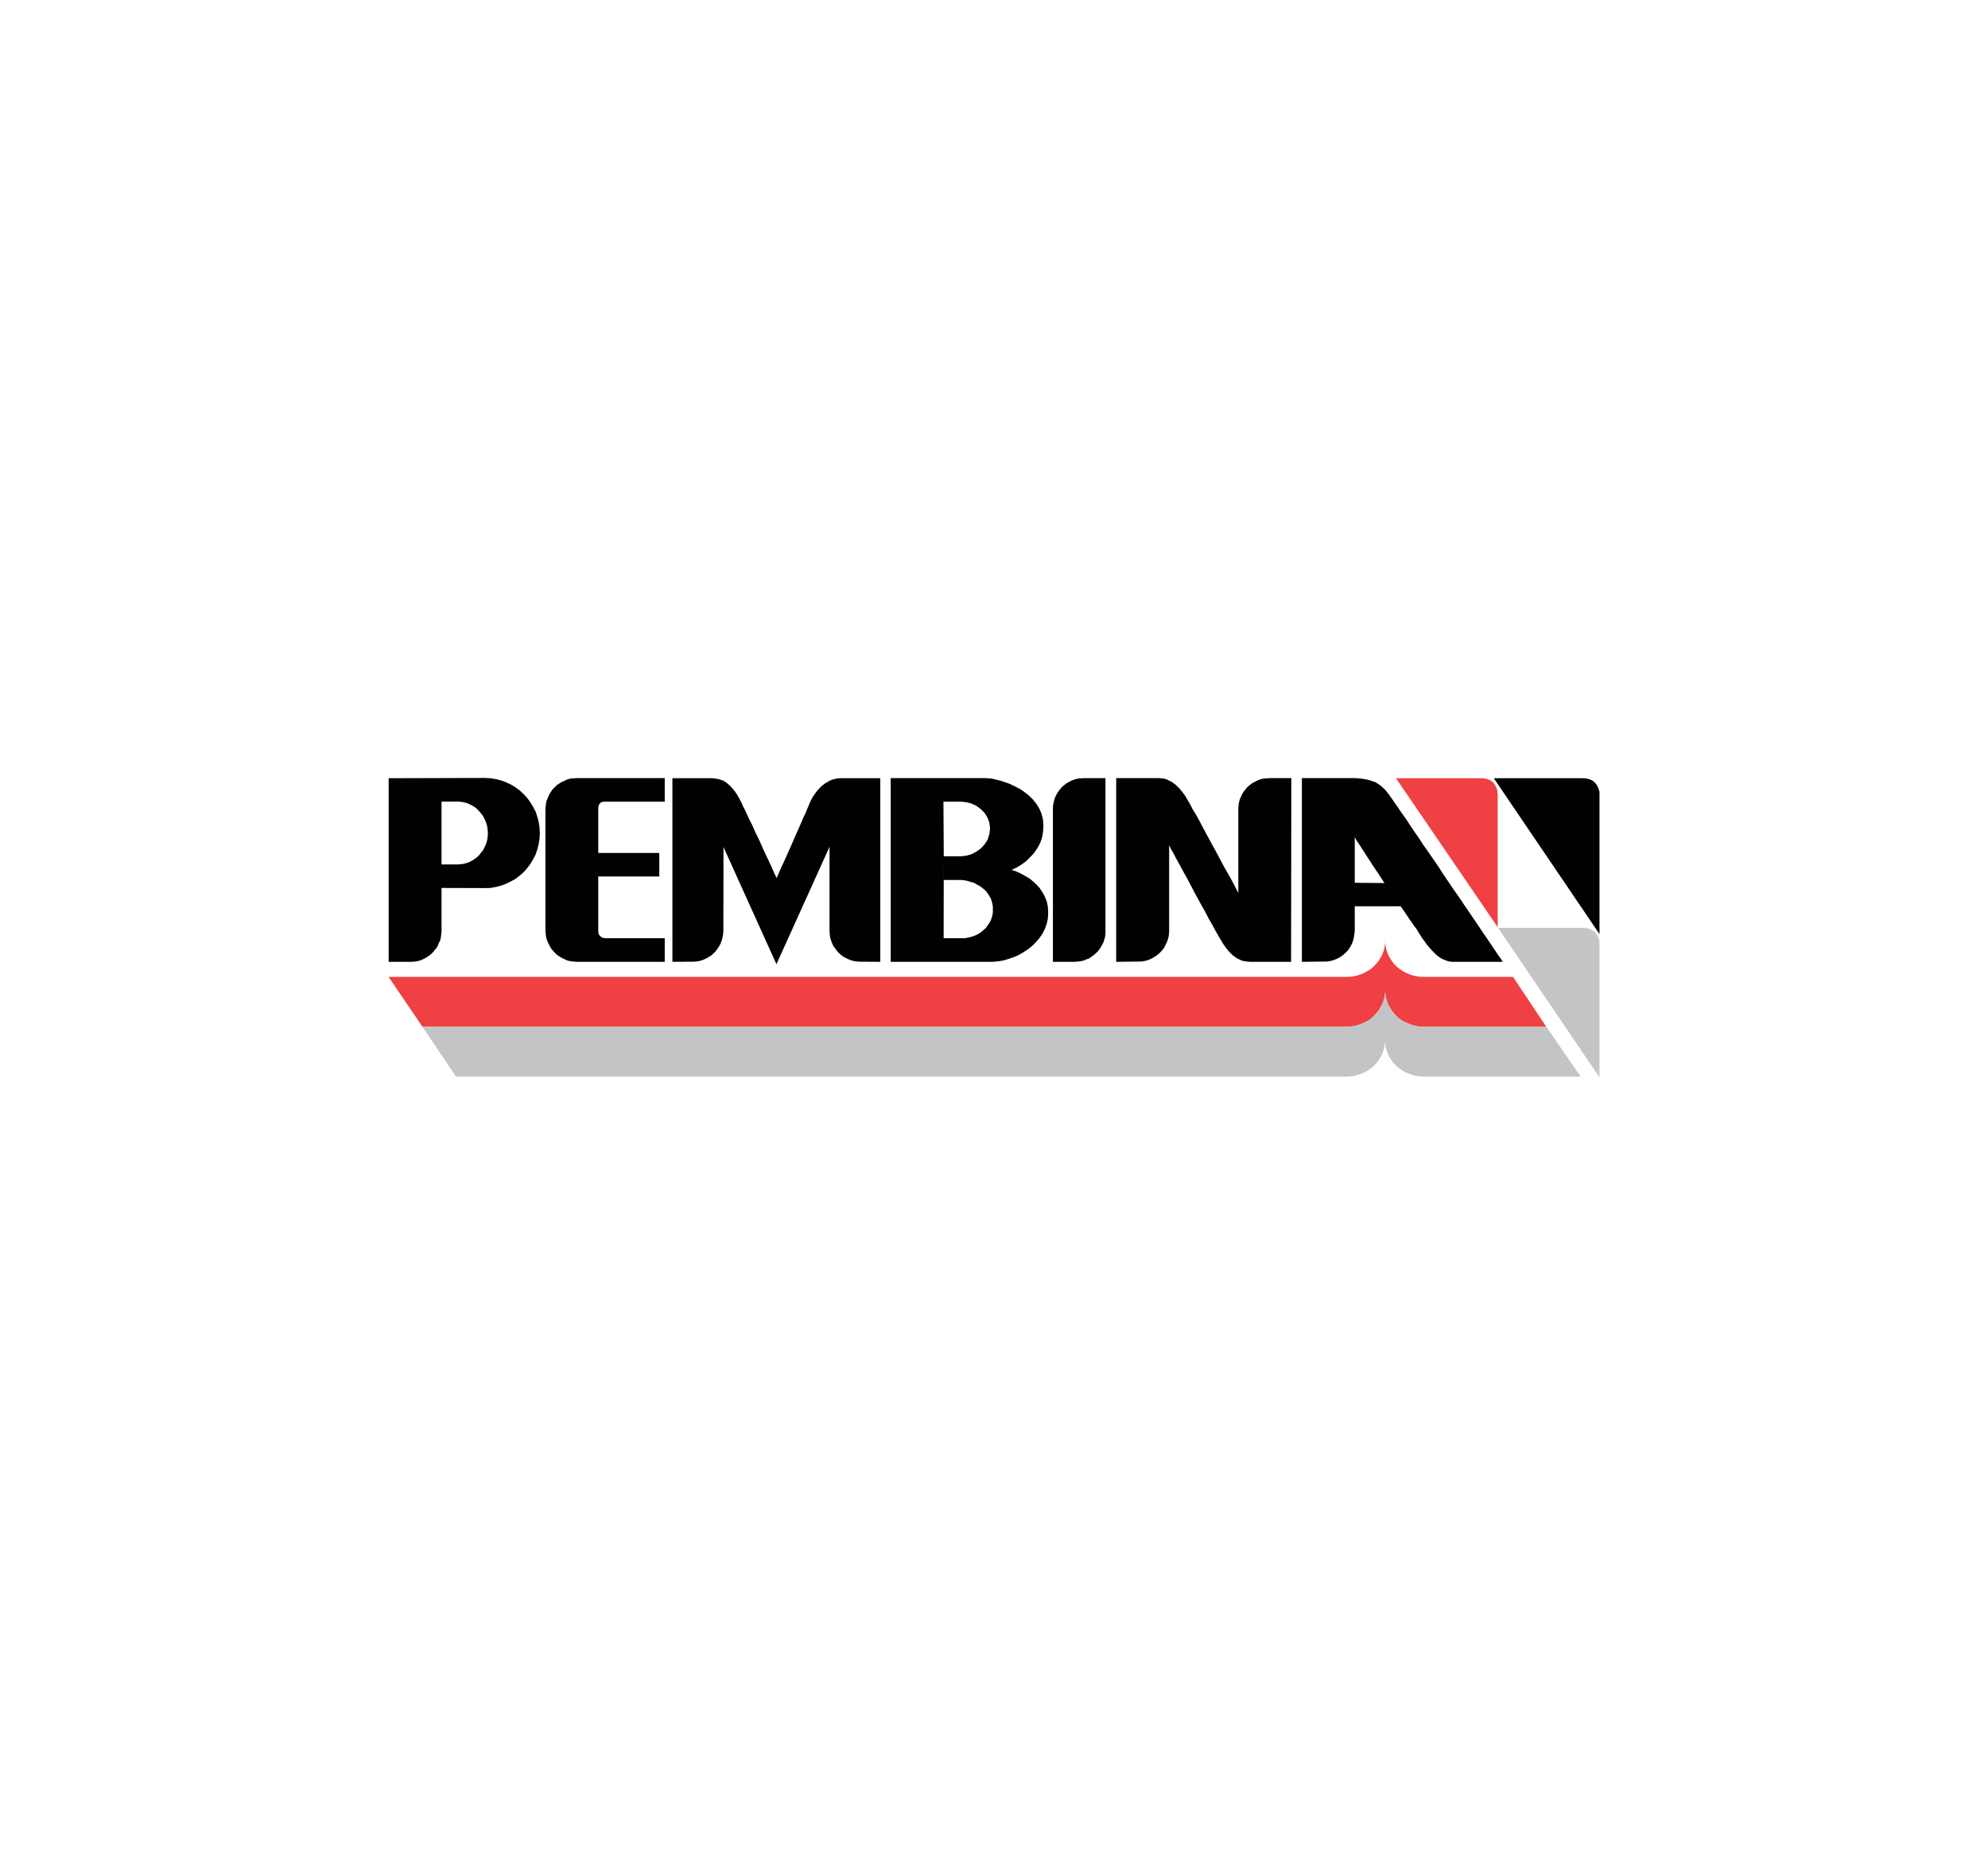
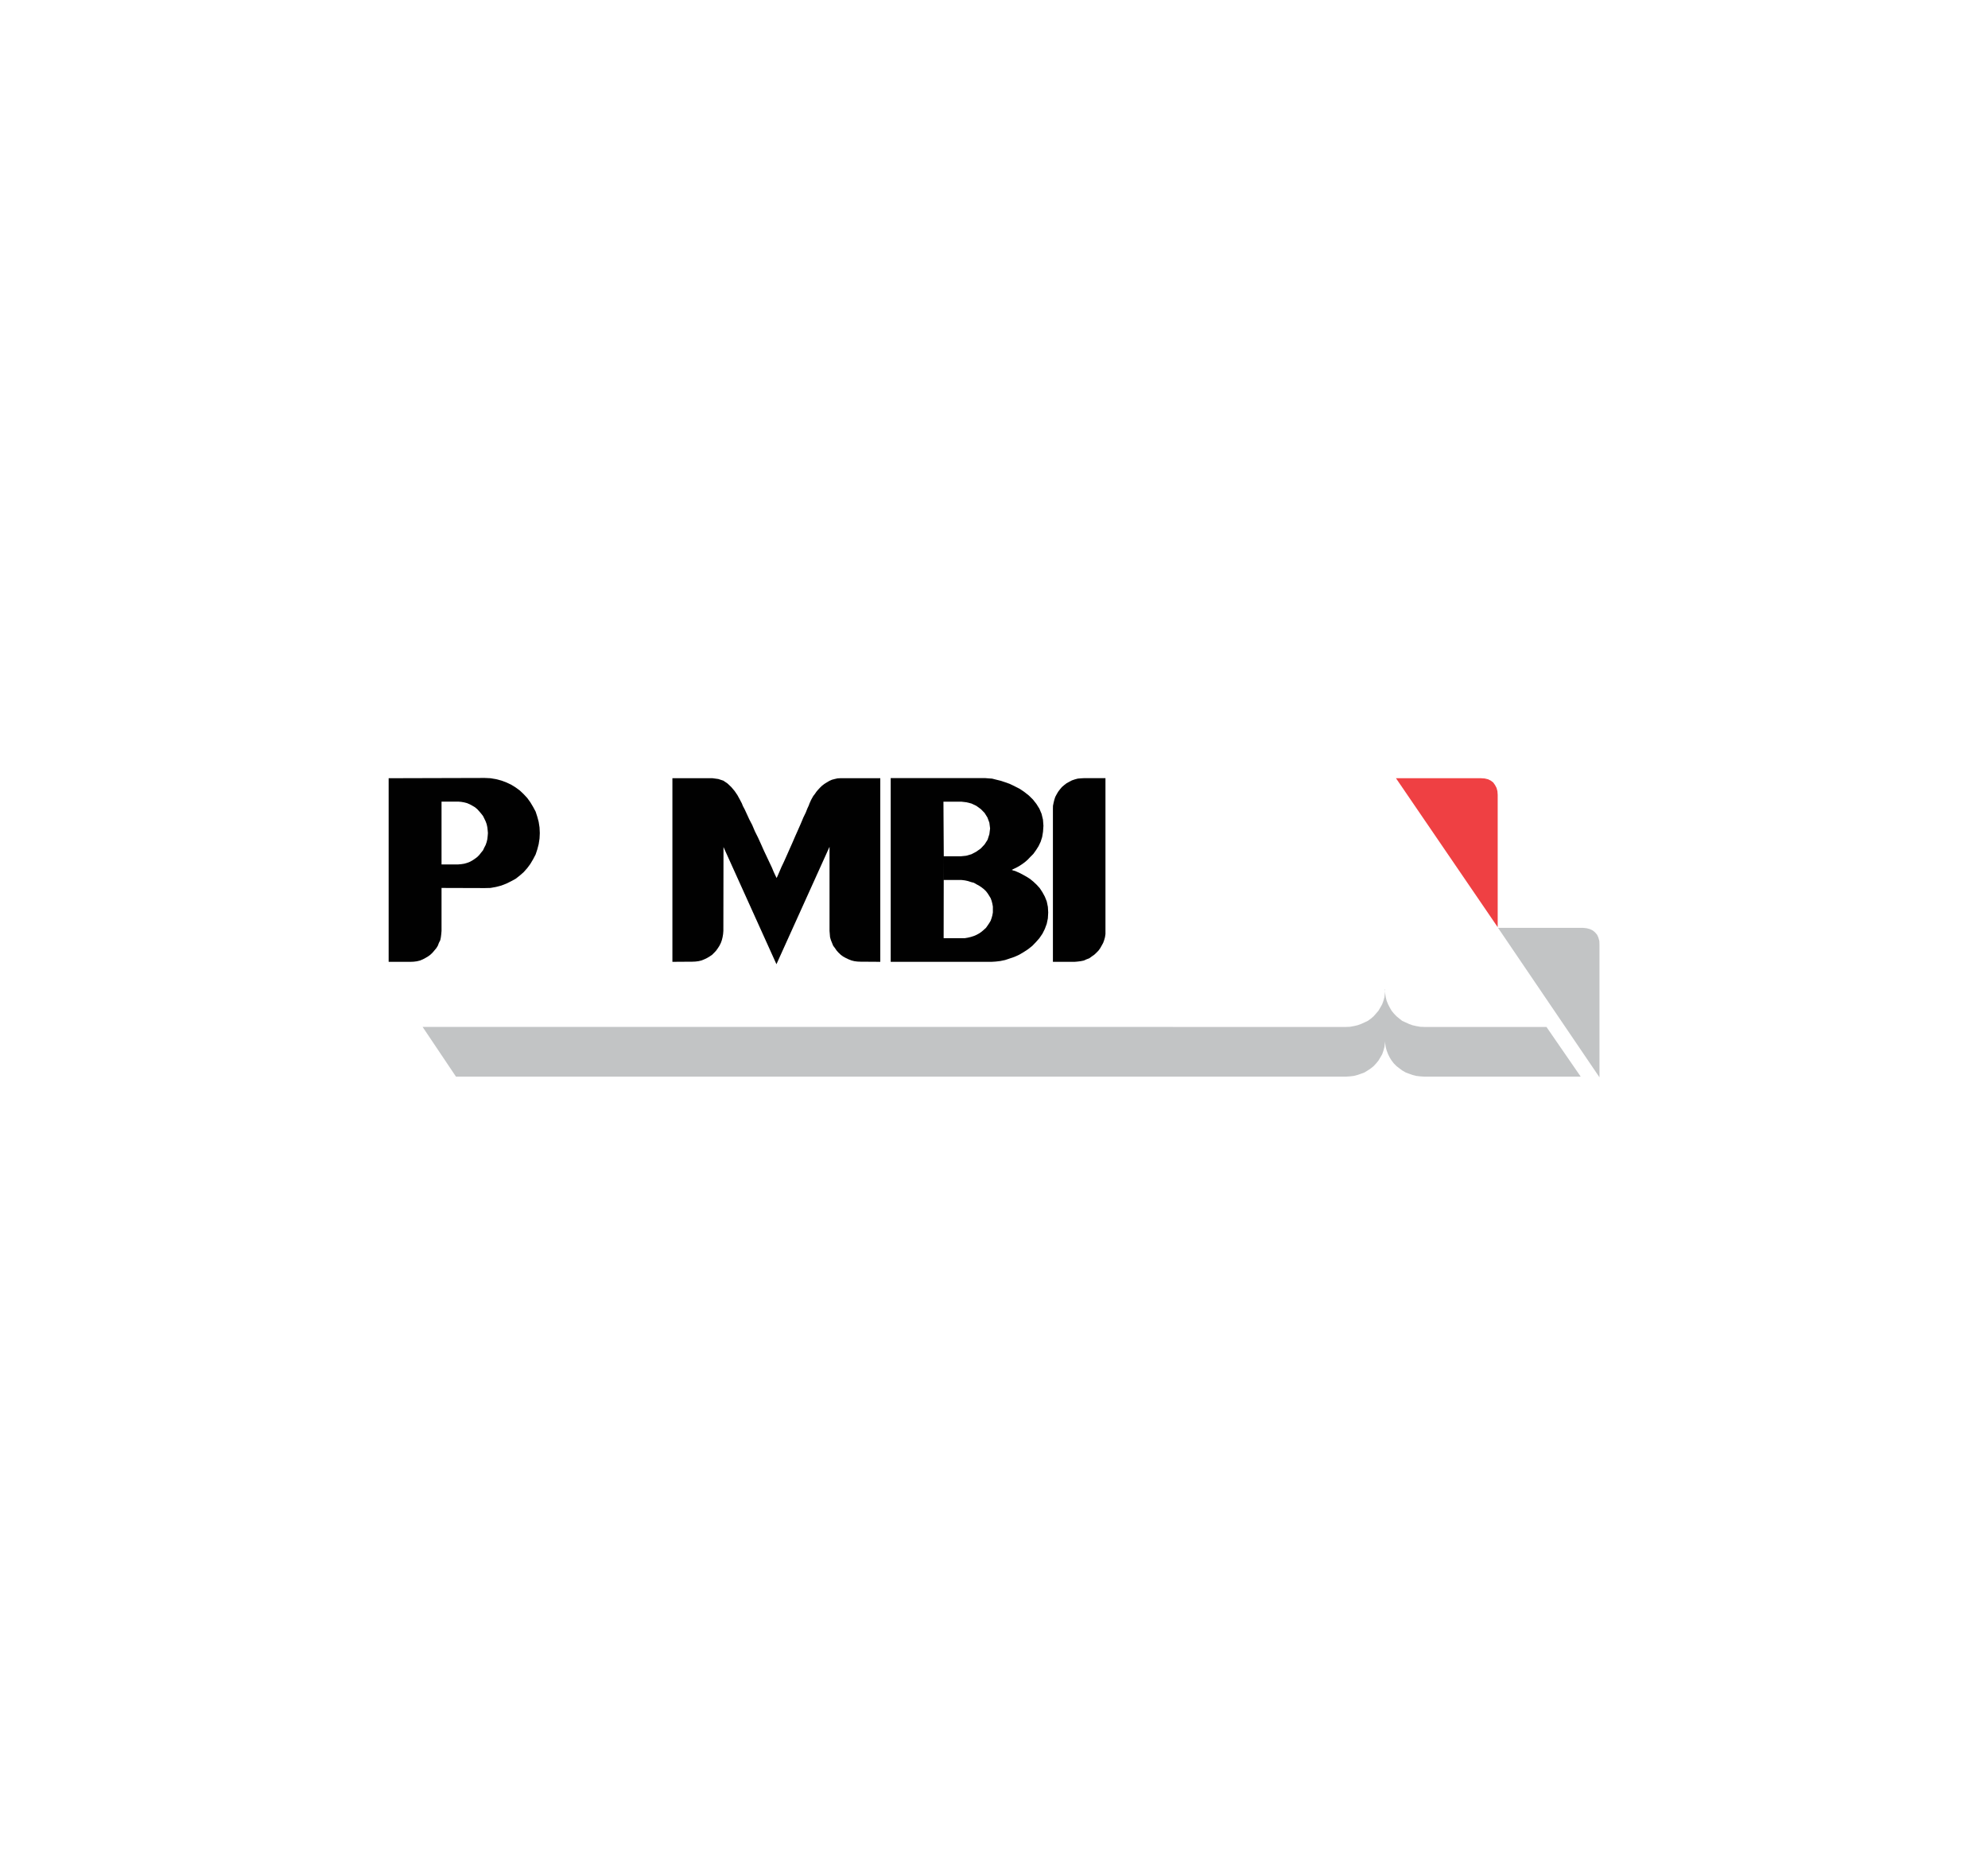
<svg xmlns="http://www.w3.org/2000/svg" version="1.0" id="Layer_1" x="0px" y="0px" viewBox="0 0 300 280" enable-background="new 0 0 300 280" xml:space="preserve">
  <g>
-     <polygon fill="#EF4043" points="233.35,154.97 228.32,147.43 214.96,147.43 214.35,147.42 213.74,147.34 213.19,147.21    212.64,147.02 212.13,146.81 211.63,146.52 211.18,146.22 210.74,145.86 210.36,145.46 210.02,145.02 209.73,144.55 209.47,144.07    209.28,143.54 209.13,142.97 209.03,142.4 209.01,141.8 209.03,141.8 209.01,142.4 208.94,142.97 208.79,143.54 208.59,144.07    208.31,144.55 208.05,145.02 207.68,145.46 207.3,145.86 206.89,146.22 206.41,146.52 205.92,146.81 205.41,147.02 204.85,147.21    204.3,147.34 203.72,147.42 203.09,147.43 58.63,147.43 63.76,154.97 203.09,154.97 203.72,154.95 204.3,154.86 204.85,154.74    205.41,154.53 205.92,154.31 206.41,154.06 206.89,153.74 207.3,153.36 207.68,152.94 208.05,152.52 208.31,152.05 208.59,151.57    208.79,151.04 208.94,150.47 209.01,149.88 209.03,149.3 209.01,149.3 209.03,149.88 209.13,150.47 209.28,151.04 209.47,151.57    209.73,152.05 210.02,152.52 210.36,152.94 210.74,153.36 211.18,153.74 211.63,154.06 212.13,154.31 212.64,154.53 213.19,154.74    213.74,154.86 214.35,154.95 214.96,154.97  " />
    <polygon fill="#EF4043" points="210.66,117.45 210.8,117.45 211.18,117.45 211.71,117.45 212.47,117.45 213.34,117.45    214.31,117.45 215.39,117.45 216.47,117.45 217.59,117.45 218.73,117.45 219.8,117.45 220.8,117.45 221.7,117.45 222.47,117.45    223.08,117.45 223.48,117.45 224.05,117.49 224.56,117.61 224.98,117.82 225.34,118.1 225.61,118.48 225.84,118.92 225.97,119.41    226.01,119.96 226.01,139.93  " />
    <polygon fill="#C2C4C5" points="226.06,140.03 226.18,140.03 226.54,140.03 227.09,140.03 227.85,140.03 228.7,140.03    229.69,140.03 230.75,140.03 231.85,140.03 232.97,140.03 234.11,140.03 235.18,140.03 236.16,140.03 237.08,140.03 237.86,140.03    238.46,140.03 238.86,140.03 239.43,140.09 239.92,140.22 240.36,140.43 240.7,140.71 241.01,141.07 241.2,141.49 241.35,142.02    241.37,142.57 241.37,162.59  " />
    <polygon fill="#C2C4C5" points="203.07,154.99 203.7,154.97 204.3,154.86 204.84,154.74 205.39,154.55 205.9,154.31 206.39,154.08    206.87,153.74 207.29,153.38 207.66,152.96 208.02,152.54 208.29,152.07 208.58,151.57 208.77,151.06 208.92,150.49 208.99,149.9    209.03,149.31 208.99,149.31 209.03,149.9 209.11,150.49 209.26,151.06 209.47,151.57 209.72,152.07 210,152.54 210.34,152.96    210.74,153.38 211.18,153.74 211.61,154.08 212.13,154.31 212.64,154.55 213.17,154.74 213.72,154.86 214.35,154.97 214.96,154.99    233.37,154.99 238.54,162.49 214.96,162.49 214.35,162.45 213.72,162.38 213.17,162.24 212.64,162.05 212.13,161.86 211.61,161.56    211.18,161.24 210.74,160.9 210.34,160.5 210,160.06 209.72,159.61 209.47,159.11 209.26,158.56 209.11,158.01 209.03,157.44    208.99,156.83 209.03,156.83 208.99,157.44 208.92,158.01 208.77,158.56 208.58,159.11 208.29,159.61 208.02,160.06 207.66,160.5    207.29,160.9 206.87,161.24 206.39,161.56 205.9,161.86 205.39,162.05 204.84,162.24 204.3,162.38 203.7,162.45 203.07,162.49    68.81,162.49 63.77,154.98  " />
    <polygon fill="#C2C4C5" points="63.76,154.98 203.09,154.97 203.7,154.96 204.3,154.86 204.85,154.75 205.41,154.54 205.92,154.31    206.41,154.06 206.87,153.74 207.31,153.36 207.69,152.94 208.05,152.52 208.31,152.07 208.58,151.57 208.77,151.04 208.92,150.47    209.01,149.89 209.03,149.29 209.01,149.29 209.01,149.29 209.03,149.88 209.11,150.47 209.26,151.04 209.47,151.57 209.73,152.07    210.02,152.52 210.36,152.94 210.74,153.36 211.18,153.74 211.63,154.06 212.13,154.31 212.64,154.54 213.19,154.75 213.74,154.86    214.35,154.96 214.96,154.97 233.36,154.98 233.36,154.98 214.96,154.97 214.35,154.95 213.74,154.86 213.19,154.74 212.64,154.53    212.13,154.31 211.63,154.06 211.18,153.74 210.74,153.36 210.36,152.94 210.02,152.52 209.74,152.07 209.47,151.57 209.26,151.04    209.11,150.47 209.03,149.88 209.02,149.3 209.03,149.3 209.01,149.88 208.92,150.47 208.76,151.04 208.57,151.57 208.31,152.07    208.04,152.52 207.68,152.94 207.3,153.36 206.87,153.74 206.41,154.06 205.92,154.31 205.4,154.53 204.85,154.74 204.3,154.86    203.7,154.95 203.09,154.97 63.76,154.98 63.76,154.98  " />
    <polygon fill="#010101" points="142.4,141.59 145.61,141.59 146.07,141.51 146.53,141.4 146.96,141.26 147.36,141.09    147.78,140.86 148.12,140.62 148.46,140.33 148.79,140.03 149.03,139.69 149.26,139.35 149.49,138.97 149.64,138.55 149.75,138.15    149.83,137.71 149.83,137.26 149.83,136.82 149.75,136.38 149.64,135.95 149.49,135.55 149.26,135.17 149.03,134.81 148.79,134.5    148.46,134.18 148.12,133.92 147.78,133.69 147.36,133.46 146.96,133.23 146.53,133.12 146.07,132.97 145.61,132.87 145.1,132.81    142.42,132.81 142.42,129.23 142.4,129.21 134.41,117.43 134.54,117.43 134.9,117.43 135.49,117.43 136.25,117.43 137.18,117.43    138.23,117.43 139.35,117.43 140.52,117.43 141.74,117.43 142.97,117.43 144.15,117.43 145.31,117.43 146.35,117.43 147.28,117.43    148.06,117.43 148.65,117.43 149.13,117.47 149.71,117.51 150.3,117.66 150.99,117.83 151.69,118.06 152.43,118.33 153.17,118.69    153.91,119.07 154.6,119.54 155.26,120.06 155.87,120.66 156.4,121.33 156.85,122.05 157.18,122.83 157.39,123.7 157.46,124.63    157.4,125.52 157.27,126.32 157.04,127.04 156.72,127.71 156.34,128.31 155.94,128.87 155.49,129.32 155.07,129.76 154.63,130.14    154.21,130.44 153.8,130.71 153.44,130.91 153.11,131.07 152.88,131.18 152.73,131.26 152.66,131.28 152.73,131.3 152.88,131.37    153.19,131.45 153.53,131.6 153.95,131.79 154.4,132.03 154.92,132.32 155.45,132.66 155.94,133.06 156.45,133.54 156.91,134.05    157.31,134.66 157.67,135.32 157.96,136.04 158.13,136.86 158.18,137.71 158.13,138.6 157.96,139.42 157.67,140.2 157.31,140.92    156.85,141.59 156.34,142.17 155.77,142.76 155.14,143.26 154.48,143.69 153.8,144.09 153.09,144.41 152.36,144.66 151.67,144.89    150.95,145.04 150.27,145.12 149.64,145.16 148.92,145.16 148.01,145.16 147.02,145.16 145.86,145.16 144.65,145.16 143.36,145.16    142.04,145.16 140.77,145.16 139.54,145.16 138.38,145.16 137.26,145.16 136.33,145.16 135.55,145.16 134.92,145.16 134.54,145.16    134.41,145.16 134.41,117.43 142.4,129.21 142.42,129.23 142.4,129.23 142.52,129.23 142.69,129.23 142.97,129.23 143.34,129.23    143.79,129.23 144.38,129.23 145.02,129.23 145.8,129.15 146.6,128.92 147.32,128.54 148.01,128.05 148.58,127.44 149.03,126.74    149.3,125.9 149.41,125.03 149.3,124.16 149.01,123.38 148.58,122.69 148.01,122.11 147.32,121.61 146.6,121.27 145.84,121.08    145.08,120.99 144.42,120.99 143.88,120.99 143.41,120.99 143.03,120.99 142.75,120.99 142.56,120.99 142.4,120.99 142.37,120.99    142.42,129.23  " />
-     <polygon fill="#010101" points="90.28,132.28 99.49,132.28 99.49,128.73 90.28,128.73 90.28,121.93 90.32,121.73 90.34,121.55    90.44,121.38 90.55,121.23 90.68,121.12 90.84,121.04 91.01,121 91.21,120.99 100.31,120.99 100.31,117.43 87.04,117.43    86.54,117.47 86.07,117.51 85.63,117.62 85.22,117.82 84.78,118.01 84.4,118.25 84.02,118.5 83.71,118.82 83.39,119.13    83.13,119.52 82.9,119.88 82.71,120.32 82.52,120.76 82.4,121.18 82.35,121.65 82.31,122.12 82.31,140.43 82.35,140.92    82.4,141.38 82.52,141.83 82.71,142.29 82.9,142.67 83.13,143.09 83.39,143.43 83.71,143.77 84.02,144.09 84.4,144.34    84.78,144.57 85.22,144.78 85.63,144.97 86.07,145.06 86.54,145.12 87.04,145.16 100.31,145.16 100.31,141.59 91.25,141.59    91.04,141.55 90.85,141.49 90.72,141.4 90.57,141.28 90.45,141.15 90.36,141.02 90.32,140.83 90.28,140.62  " />
    <polygon fill="#010101" points="132.84,145.16 132.84,117.45 132.82,117.45 132.7,117.45 132.53,117.45 132.32,117.45    132.04,117.45 131.7,117.45 131.34,117.45 130.92,117.45 130.46,117.45 130.01,117.45 129.51,117.45 129,117.45 128.45,117.45    127.94,117.45 127.38,117.45 126.82,117.45 126.4,117.47 125.96,117.57 125.54,117.68 125.16,117.85 124.77,118.08 124.4,118.31    124.06,118.57 123.76,118.86 123.46,119.18 123.19,119.5 122.98,119.81 122.73,120.13 122.56,120.43 122.39,120.74 122.28,120.99    122.16,121.25 122.05,121.56 121.84,122.01 121.59,122.64 121.23,123.38 120.85,124.29 120.45,125.2 120,126.21 119.56,127.23    119.11,128.24 118.69,129.19 118.29,130.08 117.91,130.88 117.63,131.54 117.4,132.07 117.26,132.38 117.19,132.51 117.13,132.38    116.98,132.07 116.75,131.58 116.49,130.95 116.13,130.19 115.73,129.34 115.29,128.41 114.85,127.42 114.4,126.43 113.92,125.47    113.51,124.5 113.07,123.66 112.69,122.83 112.39,122.18 112.1,121.63 111.95,121.25 111.63,120.64 111.28,120 110.85,119.37    110.35,118.78 109.79,118.25 109.16,117.82 108.4,117.57 107.53,117.45 107.14,117.45 106.75,117.45 106.31,117.45 105.81,117.45    105.32,117.45 104.83,117.45 104.32,117.45 103.82,117.45 103.35,117.45 102.91,117.45 102.49,117.45 102.15,117.45 101.87,117.45    101.64,117.45 101.52,117.45 101.47,117.45 101.47,145.16 104.47,145.14 104.94,145.12 105.42,145.06 105.87,144.95 106.29,144.78    106.69,144.59 107.07,144.36 107.45,144.11 107.77,143.79 108.07,143.47 108.34,143.09 108.57,142.73 108.78,142.31 108.93,141.89    109.04,141.45 109.12,140.98 109.16,140.49 109.18,127.84 117.17,145.52 125.18,127.8 125.18,140.49 125.22,140.98 125.26,141.45    125.39,141.89 125.56,142.31 125.73,142.73 126,143.09 126.26,143.47 126.55,143.79 126.89,144.11 127.23,144.36 127.65,144.59    128.05,144.78 128.49,144.95 128.92,145.06 129.38,145.12 129.87,145.14  " />
    <polygon fill="#010101" points="166.82,140.48 166.82,140.96 166.75,141.44 166.63,141.87 166.48,142.29 166.25,142.71    166.03,143.1 165.78,143.45 165.45,143.79 165.13,144.09 164.77,144.34 164.37,144.63 163.97,144.78 163.54,144.97 163.1,145.06    162.63,145.12 162.17,145.16 158.89,145.16 158.89,122.09 158.9,121.61 159,121.12 159.11,120.68 159.25,120.26 159.46,119.87    159.68,119.49 159.97,119.11 160.25,118.78 160.6,118.48 160.95,118.21 161.37,117.98 161.75,117.78 162.19,117.63 162.63,117.51    163.08,117.47 163.58,117.44 166.82,117.44  " />
-     <polygon fill="#010101" points="183.99,141.47 184.16,141.74 184.35,142.04 184.5,142.33 184.73,142.65 184.94,142.97    185.2,143.29 185.41,143.56 185.72,143.87 186,144.15 186.32,144.38 186.65,144.62 186.99,144.78 187.37,144.97 187.77,145.06    188.2,145.12 188.64,145.16 189.02,145.16 189.42,145.16 189.87,145.16 190.37,145.16 190.84,145.16 191.37,145.16 191.91,145.16    192.42,145.16 192.89,145.16 193.33,145.16 193.77,145.16 194.13,145.16 194.41,145.16 194.64,145.16 194.79,145.16 194.83,145.16    194.87,117.43 191.58,117.43 191.13,117.47 190.61,117.51 190.2,117.62 189.76,117.78 189.36,117.99 188.94,118.21 188.6,118.48    188.24,118.78 187.97,119.11 187.67,119.48 187.44,119.86 187.25,120.26 187.08,120.68 186.97,121.12 186.89,121.61 186.87,122.09    186.87,134.73 186.78,134.6 186.59,134.24 186.27,133.61 185.85,132.81 185.32,131.86 184.73,130.84 184.1,129.66 183.47,128.47    182.79,127.23 182.15,126.06 181.54,124.92 180.97,123.83 180.44,122.88 179.96,122.11 179.66,121.5 179.43,121.1 179.26,120.81    179.09,120.53 178.92,120.21 178.69,119.9 178.48,119.6 178.21,119.28 177.99,118.99 177.68,118.71 177.42,118.44 177.09,118.21    176.79,117.99 176.43,117.82 176.05,117.62 175.65,117.51 175.22,117.47 174.78,117.43 174.4,117.43 174,117.43 173.52,117.43    173.03,117.43 172.54,117.43 171.99,117.43 171.46,117.43 170.94,117.43 170.43,117.43 169.97,117.43 169.56,117.43 169.2,117.43    168.85,117.43 168.63,117.43 168.49,117.43 168.44,117.43 168.44,145.16 171.76,145.12 172.21,145.12 172.71,145.04 173.15,144.93    173.58,144.76 173.96,144.57 174.36,144.32 174.72,144.07 175.04,143.77 175.37,143.43 175.63,143.09 175.86,142.67 176.05,142.29    176.22,141.83 176.34,141.4 176.41,140.94 176.43,140.47 176.43,127.59 176.51,127.73 176.71,128.14 177.06,128.73 177.49,129.57    178.02,130.52 178.6,131.6 179.24,132.76 179.89,133.99 180.55,135.24 181.21,136.44 181.86,137.6 182.43,138.7 182.98,139.65    183.42,140.47 183.76,141.05  " />
-     <polygon fill="#010101" points="204.44,136.78 204.44,140.49 204.38,140.96 204.32,141.43 204.21,141.87 204.07,142.29    203.87,142.71 203.64,143.09 203.39,143.45 203.07,143.77 202.73,144.09 202.39,144.34 202.03,144.57 201.61,144.76 201.19,144.93    200.71,145.04 200.26,145.12 199.79,145.12 196.46,145.16 196.46,117.43 196.5,117.43 196.65,117.43 196.86,117.43 197.18,117.43    197.54,117.43 197.98,117.43 198.44,117.43 198.99,117.43 199.56,117.43 200.13,117.43 200.75,117.43 201.38,117.43 202.03,117.43    202.65,117.43 203.26,117.43 203.87,117.43 204.44,117.43 204.97,117.47 205.44,117.51 205.92,117.59 206.33,117.66 206.72,117.76    207.11,117.91 207.45,118 207.76,118.17 208.06,118.38 208.39,118.59 208.61,118.82 208.9,119.07 209.17,119.37 209.41,119.66    209.66,120 209.81,120.21 210.04,120.53 210.32,120.95 210.72,121.5 211.14,122.13 211.63,122.86 212.22,123.66 212.79,124.56    213.42,125.49 214.12,126.49 214.8,127.54 215.54,128.58 216.32,129.72 217.1,130.84 217.82,131.98 218.6,133.12 219.38,134.28    220.18,135.4 220.92,136.52 221.66,137.6 222.36,138.64 223.03,139.61 223.67,140.58 224.26,141.43 224.81,142.25 225.29,142.97    225.72,143.6 226.08,144.15 226.39,144.57 226.61,144.89 226.73,145.12 226.78,145.16 226.73,145.16 226.52,145.16 226.24,145.16    225.85,145.16 225.38,145.16 224.85,145.16 224.26,145.16 223.67,145.16 223.03,145.16 222.4,145.16 221.75,145.16 221.14,145.16    220.58,145.16 220.02,145.16 219.57,145.16 219.19,145.16 218.75,145.12 218.32,145 217.9,144.83 217.48,144.64 217.1,144.38    216.7,144.07 216.36,143.71 216.02,143.37 215.68,142.99 215.35,142.59 215.07,142.21 214.8,141.83 214.54,141.47 214.31,141.11    214.12,140.81 213.95,140.52 213.84,140.33 213.72,140.16 213.57,139.97 213.36,139.69 213.08,139.27 212.68,138.7 212.13,137.88    211.37,136.78 204.44,136.78 208.92,133.27 208.39,132.45 207.89,131.69 207.42,130.99 206.98,130.33 206.58,129.7 206.2,129.13    205.86,128.58 205.56,128.14 205.31,127.73 205.06,127.36 204.87,127.08 204.7,126.82 204.59,126.61 204.51,126.45 204.44,126.38    204.44,126.34 204.44,133.23 208.92,133.27  " />
-     <polygon fill="#010101" points="225.42,117.45 225.54,117.45 225.94,117.45 226.51,117.45 227.26,117.45 228.18,117.45    229.19,117.45 230.32,117.45 231.46,117.45 232.63,117.45 233.8,117.45 234.93,117.45 235.94,117.45 236.88,117.45 237.69,117.45    238.33,117.45 238.75,117.45 239.36,117.49 239.88,117.61 240.34,117.83 240.69,118.13 241.01,118.53 241.21,118.98 241.37,119.5    241.37,120.08 241.37,140.97  " />
    <polygon fill="#010101" points="66.63,134.01 66.63,140.49 66.59,140.96 66.53,141.45 66.44,141.89 66.23,142.31 66.07,142.73    65.85,143.09 65.54,143.46 65.26,143.79 64.92,144.11 64.57,144.36 64.18,144.59 63.8,144.79 63.36,144.97 62.9,145.08    62.43,145.14 61.97,145.16 58.65,145.16 58.65,117.45 73.16,117.41 74.01,117.45 74.85,117.59 75.65,117.8 76.4,118.08    77.13,118.42 77.81,118.84 78.45,119.31 79.03,119.86 79.57,120.44 80.03,121.08 80.45,121.78 80.83,122.49 81.08,123.26    81.29,124.04 81.42,124.88 81.46,125.73 81.42,126.55 81.29,127.4 81.08,128.2 80.83,128.96 80.45,129.68 80.03,130.39    79.57,131.01 79.03,131.62 78.45,132.13 77.81,132.63 77.13,133 76.4,133.36 75.65,133.65 74.85,133.86 74.01,134.01 73.16,134.03    66.63,134.01 69.15,130.46 69.61,130.42 70.06,130.35 70.48,130.23 70.92,130.06 71.3,129.85 71.66,129.61 72.02,129.34    72.32,129.04 72.61,128.67 72.89,128.33 73.08,127.92 73.29,127.52 73.44,127.08 73.54,126.66 73.59,126.21 73.63,125.73    73.59,125.28 73.54,124.84 73.44,124.38 73.29,123.97 73.08,123.53 72.89,123.15 72.61,122.79 72.32,122.45 72.02,122.12    71.66,121.82 71.3,121.61 70.92,121.4 70.48,121.21 70.06,121.1 69.61,121.02 69.15,120.98 66.63,120.98 66.63,130.46    69.15,130.46  " />
  </g>
</svg>